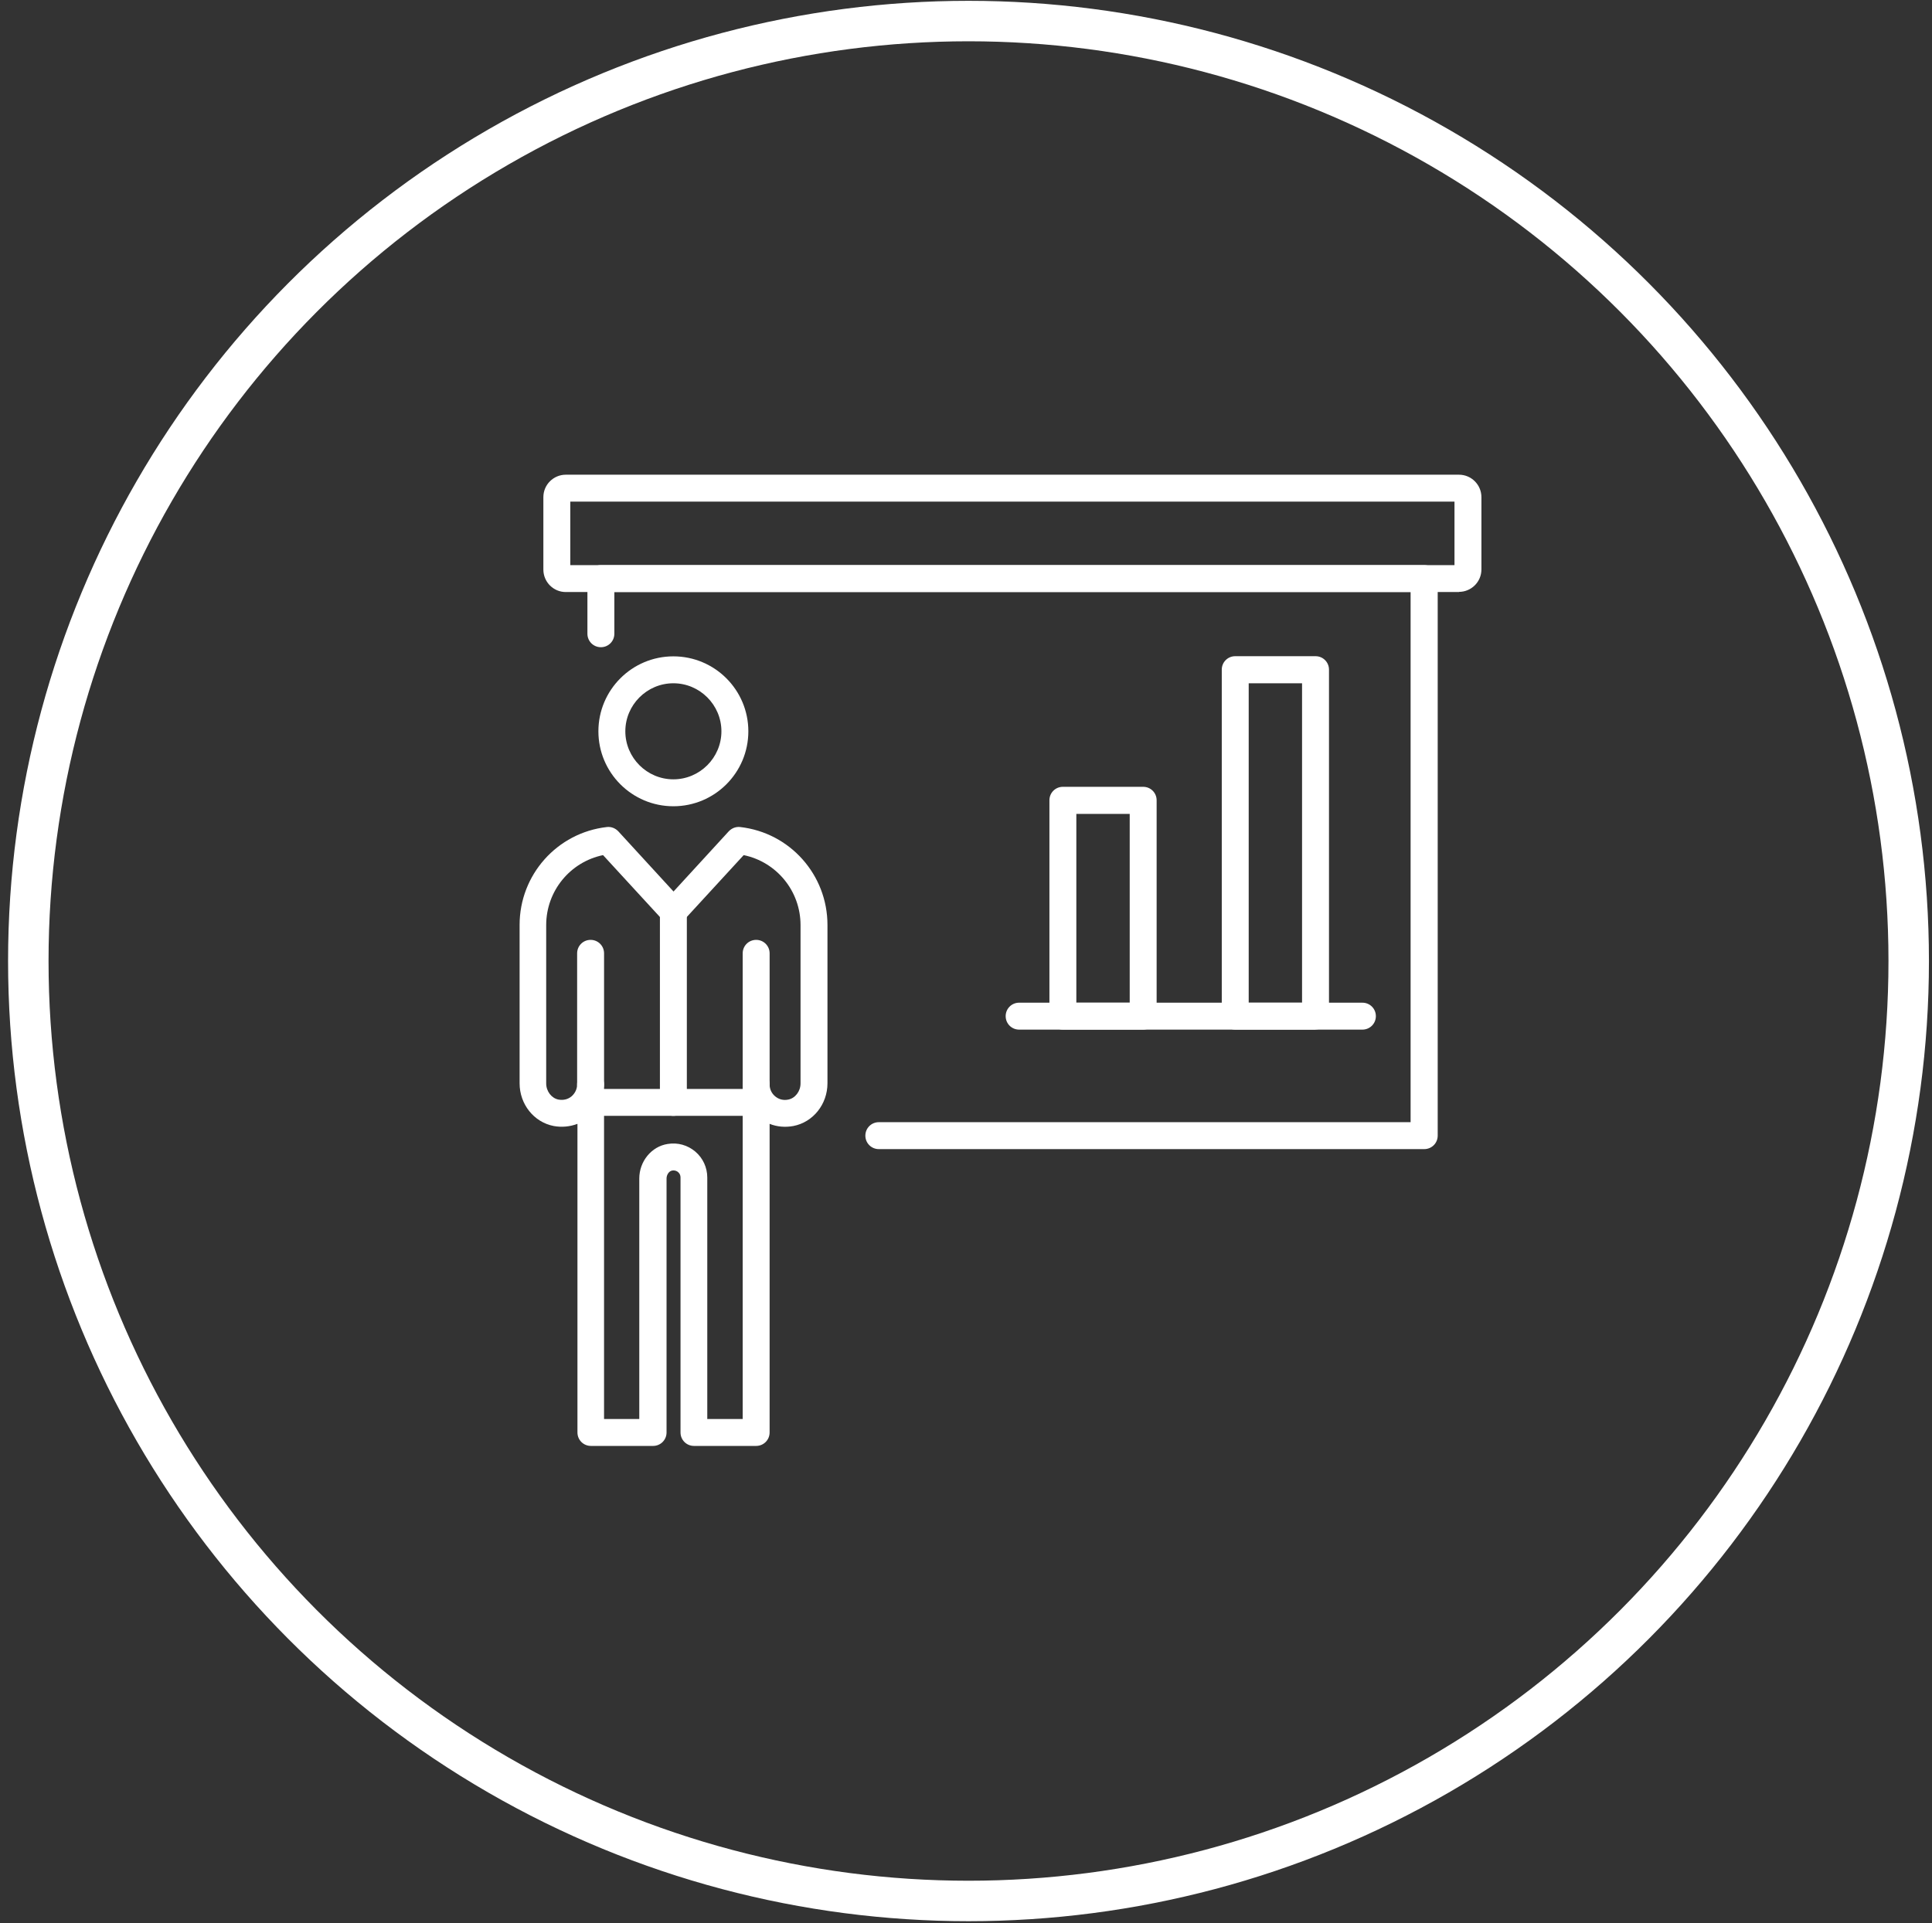
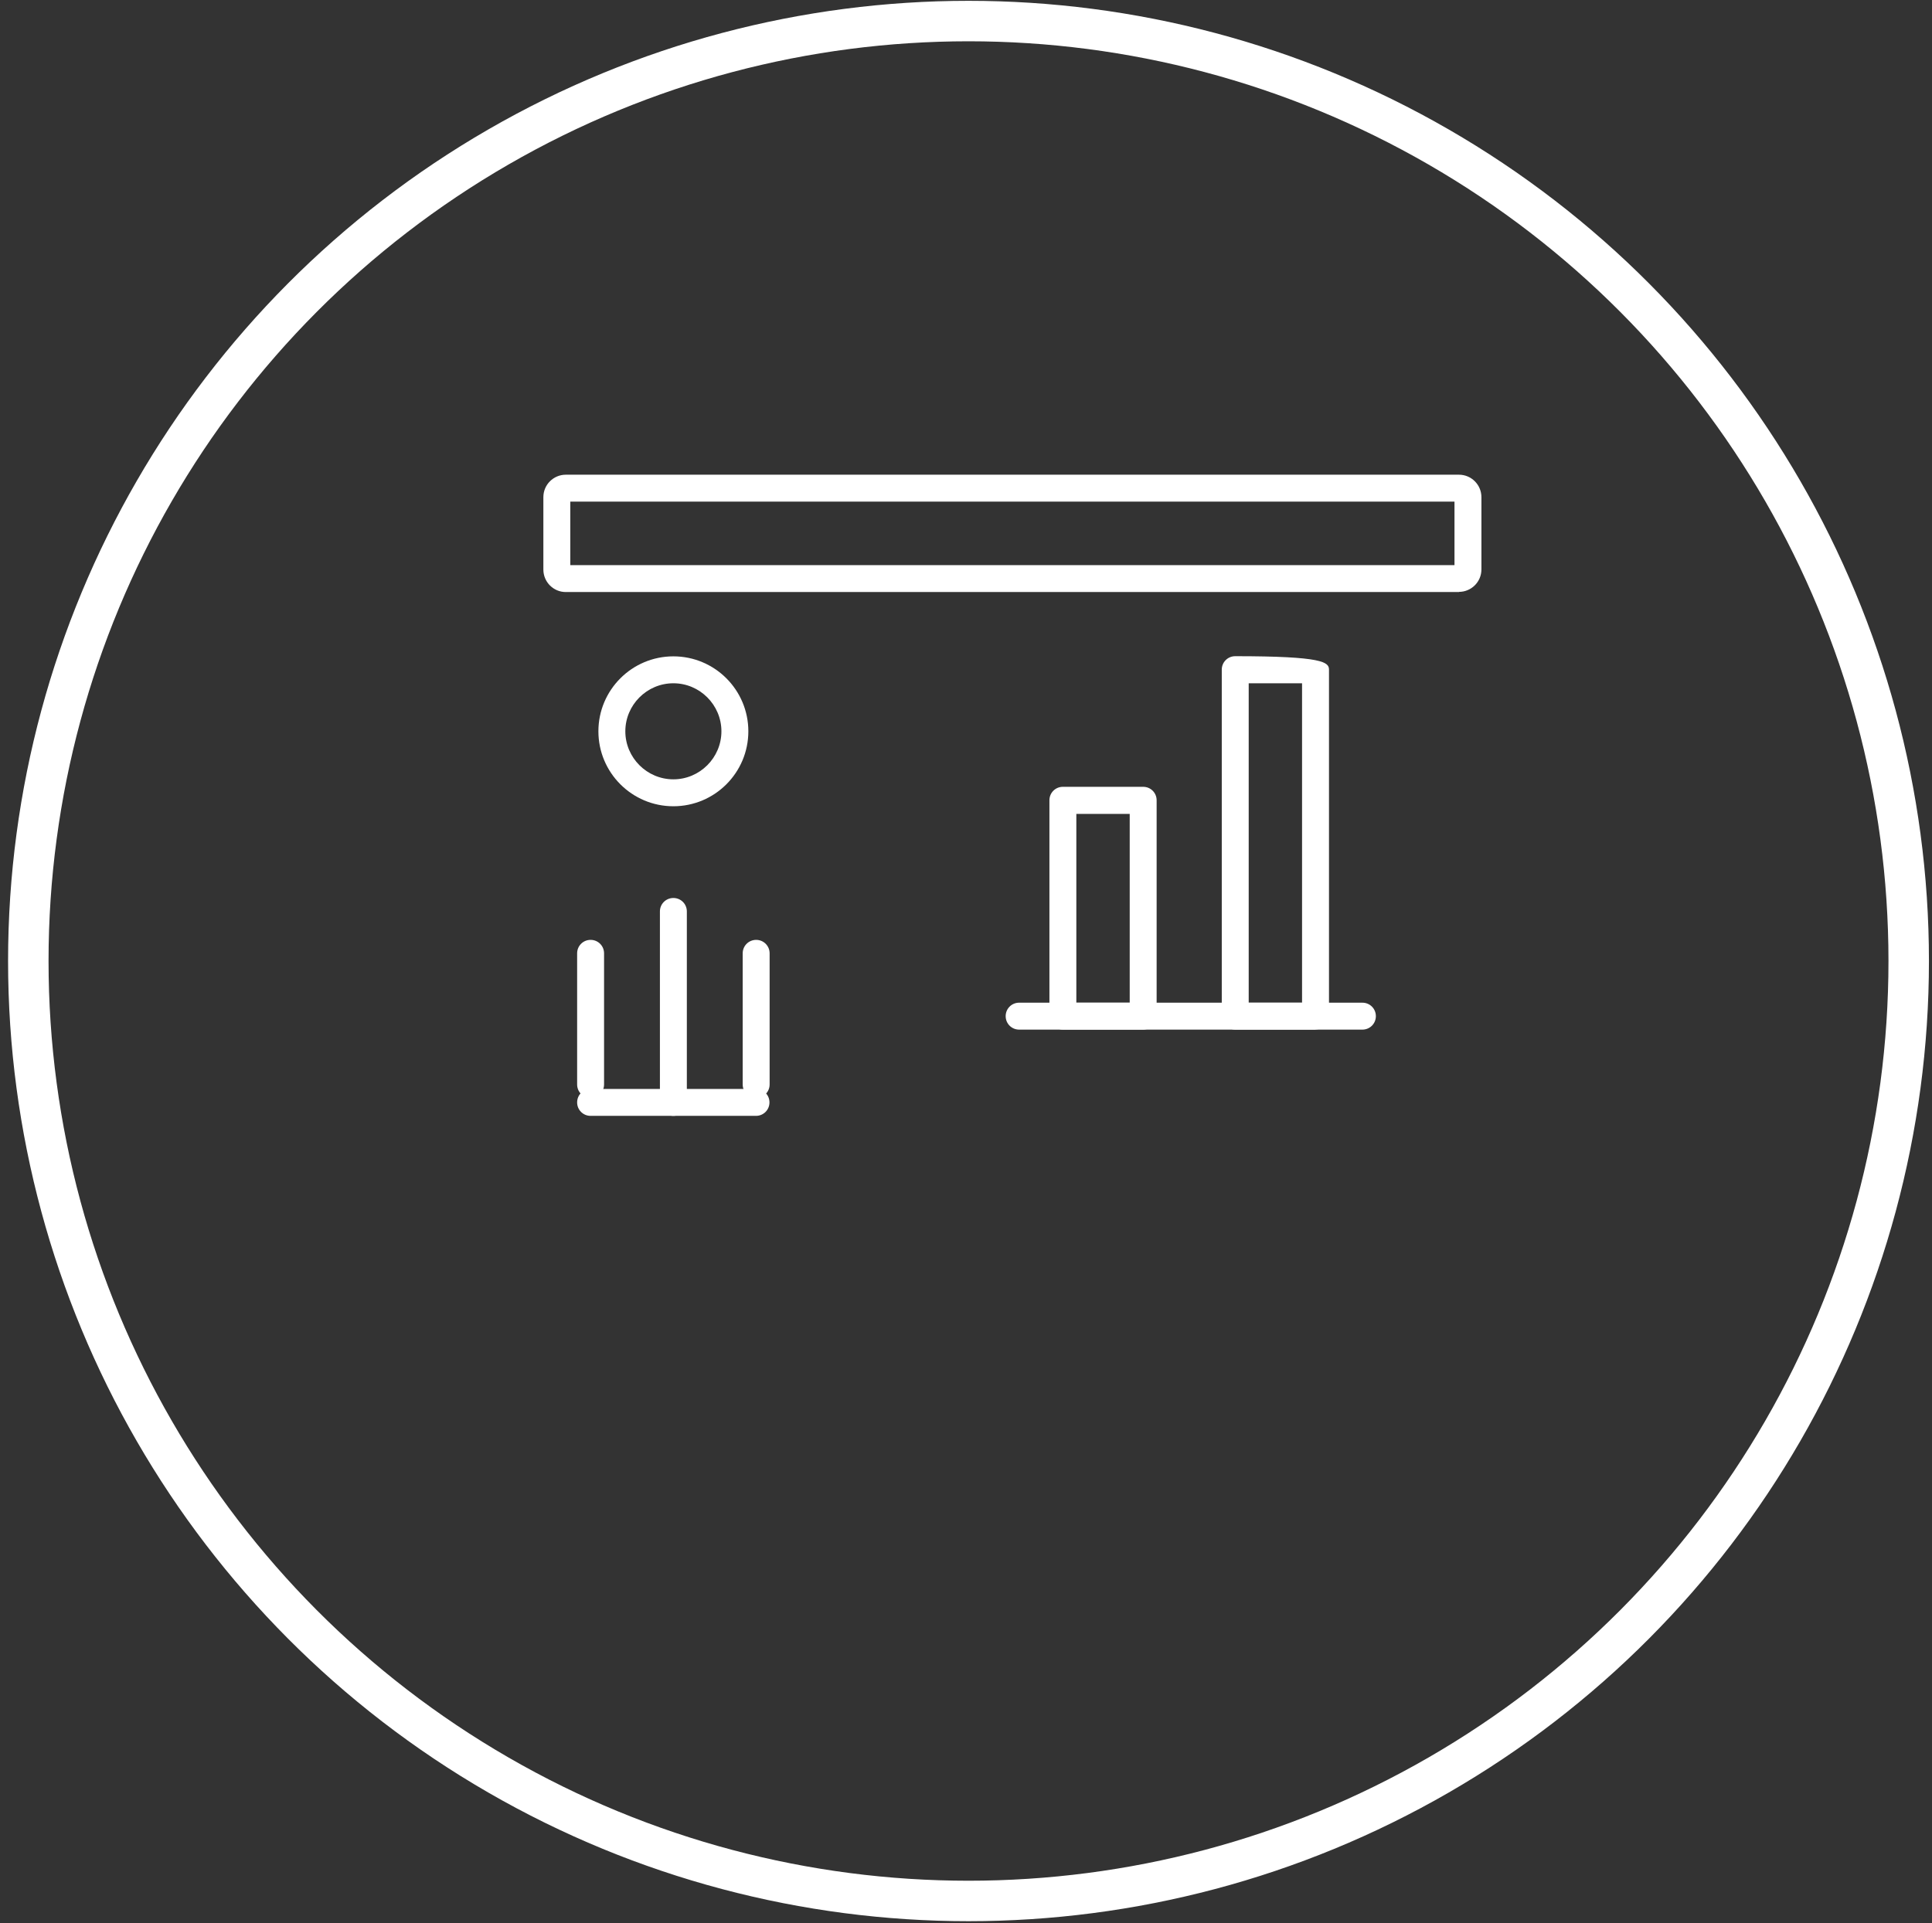
<svg xmlns="http://www.w3.org/2000/svg" width="231" height="230" viewBox="0 0 231 230" fill="none">
  <rect x="0" y="0" width="231" height="230" fill="#333333" stroke="none" />
  <circle cx="115.8" cy="114.933" r="112.415" stroke="white" stroke-width="4.839" />
  <path d="M90.41 131.307C89.515 131.307 88.8 130.591 88.8 129.697V114.015C88.8 113.121 89.515 112.405 90.41 112.405C91.304 112.405 92.02 113.121 92.02 114.015V129.697C92.02 130.591 91.304 131.307 90.41 131.307Z" fill="white" />
  <path d="M80.512 96.425C75.563 96.425 71.548 92.41 71.548 87.461C71.548 82.512 75.563 78.497 80.512 78.497C85.461 78.497 89.476 82.512 89.476 87.461C89.476 92.41 85.461 96.425 80.512 96.425ZM80.512 81.717C77.352 81.717 74.768 84.301 74.768 87.461C74.768 90.621 77.352 93.205 80.512 93.205C83.672 93.205 86.256 90.621 86.256 87.461C86.256 84.301 83.672 81.717 80.512 81.717V81.717Z" fill="white" />
  <path d="M70.615 131.307C69.72 131.307 69.005 130.591 69.005 129.697V114.015C69.005 113.121 69.72 112.405 70.615 112.405C71.509 112.405 72.225 113.121 72.225 114.015V129.697C72.225 130.591 71.509 131.307 70.615 131.307V131.307Z" fill="white" />
  <path d="M90.411 133.453H70.615C69.72 133.453 69.005 132.738 69.005 131.843C69.005 130.949 69.72 130.233 70.615 130.233H90.391C91.285 130.233 92.001 130.949 92.001 131.843C92.001 132.738 91.285 133.453 90.391 133.453H90.411Z" fill="white" />
-   <path d="M90.409 172.927H82.975C82.081 172.927 81.366 172.211 81.366 171.317V140.808C81.366 140.569 81.266 140.331 81.067 140.172C80.948 140.072 80.71 139.933 80.372 139.993C79.994 140.052 79.696 140.49 79.696 140.947V171.317C79.696 172.211 78.981 172.927 78.086 172.927H70.653C69.758 172.927 69.043 172.211 69.043 171.317V134.408C68.148 134.746 67.174 134.845 66.201 134.666C63.835 134.209 62.126 132.062 62.126 129.558V110.617C62.126 104.614 66.618 99.586 72.561 98.91C73.077 98.85 73.574 99.049 73.932 99.427L80.531 106.622L87.129 99.427C87.487 99.049 87.984 98.85 88.501 98.91C94.464 99.586 98.936 104.634 98.936 110.617V129.558C98.936 132.062 97.226 134.209 94.861 134.666C93.887 134.845 92.913 134.765 92.019 134.408V171.317C92.019 172.211 91.303 172.927 90.409 172.927V172.927ZM84.585 169.707H88.799V129.697C88.799 128.803 89.515 128.087 90.409 128.087C91.303 128.087 92.019 128.803 92.019 129.697C92.019 130.254 92.257 130.77 92.695 131.128C93.132 131.486 93.669 131.625 94.245 131.506C95.08 131.347 95.716 130.512 95.716 129.578V110.636C95.716 106.562 92.854 103.084 88.918 102.269L81.703 110.12C81.087 110.795 79.934 110.795 79.318 110.12L72.103 102.269C68.168 103.084 65.306 106.562 65.306 110.636V129.578C65.306 130.512 65.942 131.347 66.777 131.506C67.353 131.605 67.89 131.486 68.327 131.128C68.745 130.77 69.003 130.254 69.003 129.697C69.003 128.803 69.719 128.087 70.613 128.087C71.507 128.087 72.223 128.803 72.223 129.697V169.707H76.436V140.947C76.436 138.9 77.887 137.111 79.835 136.813C81.028 136.614 82.22 136.952 83.135 137.727C84.049 138.502 84.566 139.635 84.566 140.828V169.727L84.585 169.707Z" fill="white" />
  <path d="M80.513 133.453C79.619 133.453 78.903 132.738 78.903 131.843V109.006C78.903 108.112 79.619 107.396 80.513 107.396C81.408 107.396 82.123 108.112 82.123 109.006V131.843C82.123 132.738 81.408 133.453 80.513 133.453Z" fill="white" />
-   <path d="M170.289 137.429H105.077C104.183 137.429 103.467 136.713 103.467 135.819C103.467 134.924 104.183 134.209 105.077 134.209H168.659V70.806H73.455V75.795C73.455 76.689 72.74 77.404 71.845 77.404C70.951 77.404 70.235 76.689 70.235 75.795V69.196C70.235 68.302 70.951 67.586 71.845 67.586H170.289C171.184 67.586 171.899 68.302 171.899 69.196V135.819C171.899 136.713 171.184 137.429 170.289 137.429V137.429Z" fill="white" />
  <path d="M174.462 70.806H67.651C66.16 70.806 64.968 69.593 64.968 68.122V59.457C64.968 57.966 66.18 56.773 67.651 56.773H174.443C175.933 56.773 177.126 57.986 177.126 59.457V68.103C177.126 69.593 175.913 70.786 174.443 70.786L174.462 70.806ZM68.188 67.586H173.906V59.993H68.188V67.566V67.586Z" fill="white" />
-   <path d="M157.291 123.138H147.691C146.797 123.138 146.081 122.423 146.081 121.528V80.088C146.081 79.193 146.797 78.478 147.691 78.478H157.291C158.185 78.478 158.901 79.193 158.901 80.088V121.508C158.901 122.403 158.185 123.118 157.291 123.118V123.138ZM149.301 119.918H155.681V81.717H149.301V119.898V119.918Z" fill="white" />
+   <path d="M157.291 123.138H147.691C146.797 123.138 146.081 122.423 146.081 121.528V80.088C146.081 79.193 146.797 78.478 147.691 78.478C158.185 78.478 158.901 79.193 158.901 80.088V121.508C158.901 122.403 158.185 123.118 157.291 123.118V123.138ZM149.301 119.918H155.681V81.717H149.301V119.898V119.918Z" fill="white" />
  <path d="M136.683 123.138H127.084C126.189 123.138 125.474 122.422 125.474 121.528V95.71C125.474 94.815 126.189 94.1 127.084 94.1H136.683C137.578 94.1 138.293 94.815 138.293 95.71V121.528C138.293 122.422 137.578 123.138 136.683 123.138ZM128.693 119.918H135.074V97.339H128.693V119.918Z" fill="white" />
  <path d="M162.896 123.138H121.853C120.959 123.138 120.243 122.422 120.243 121.528C120.243 120.633 120.959 119.918 121.853 119.918H162.896C163.791 119.918 164.506 120.633 164.506 121.528C164.506 122.422 163.791 123.138 162.896 123.138Z" fill="white" />
</svg>